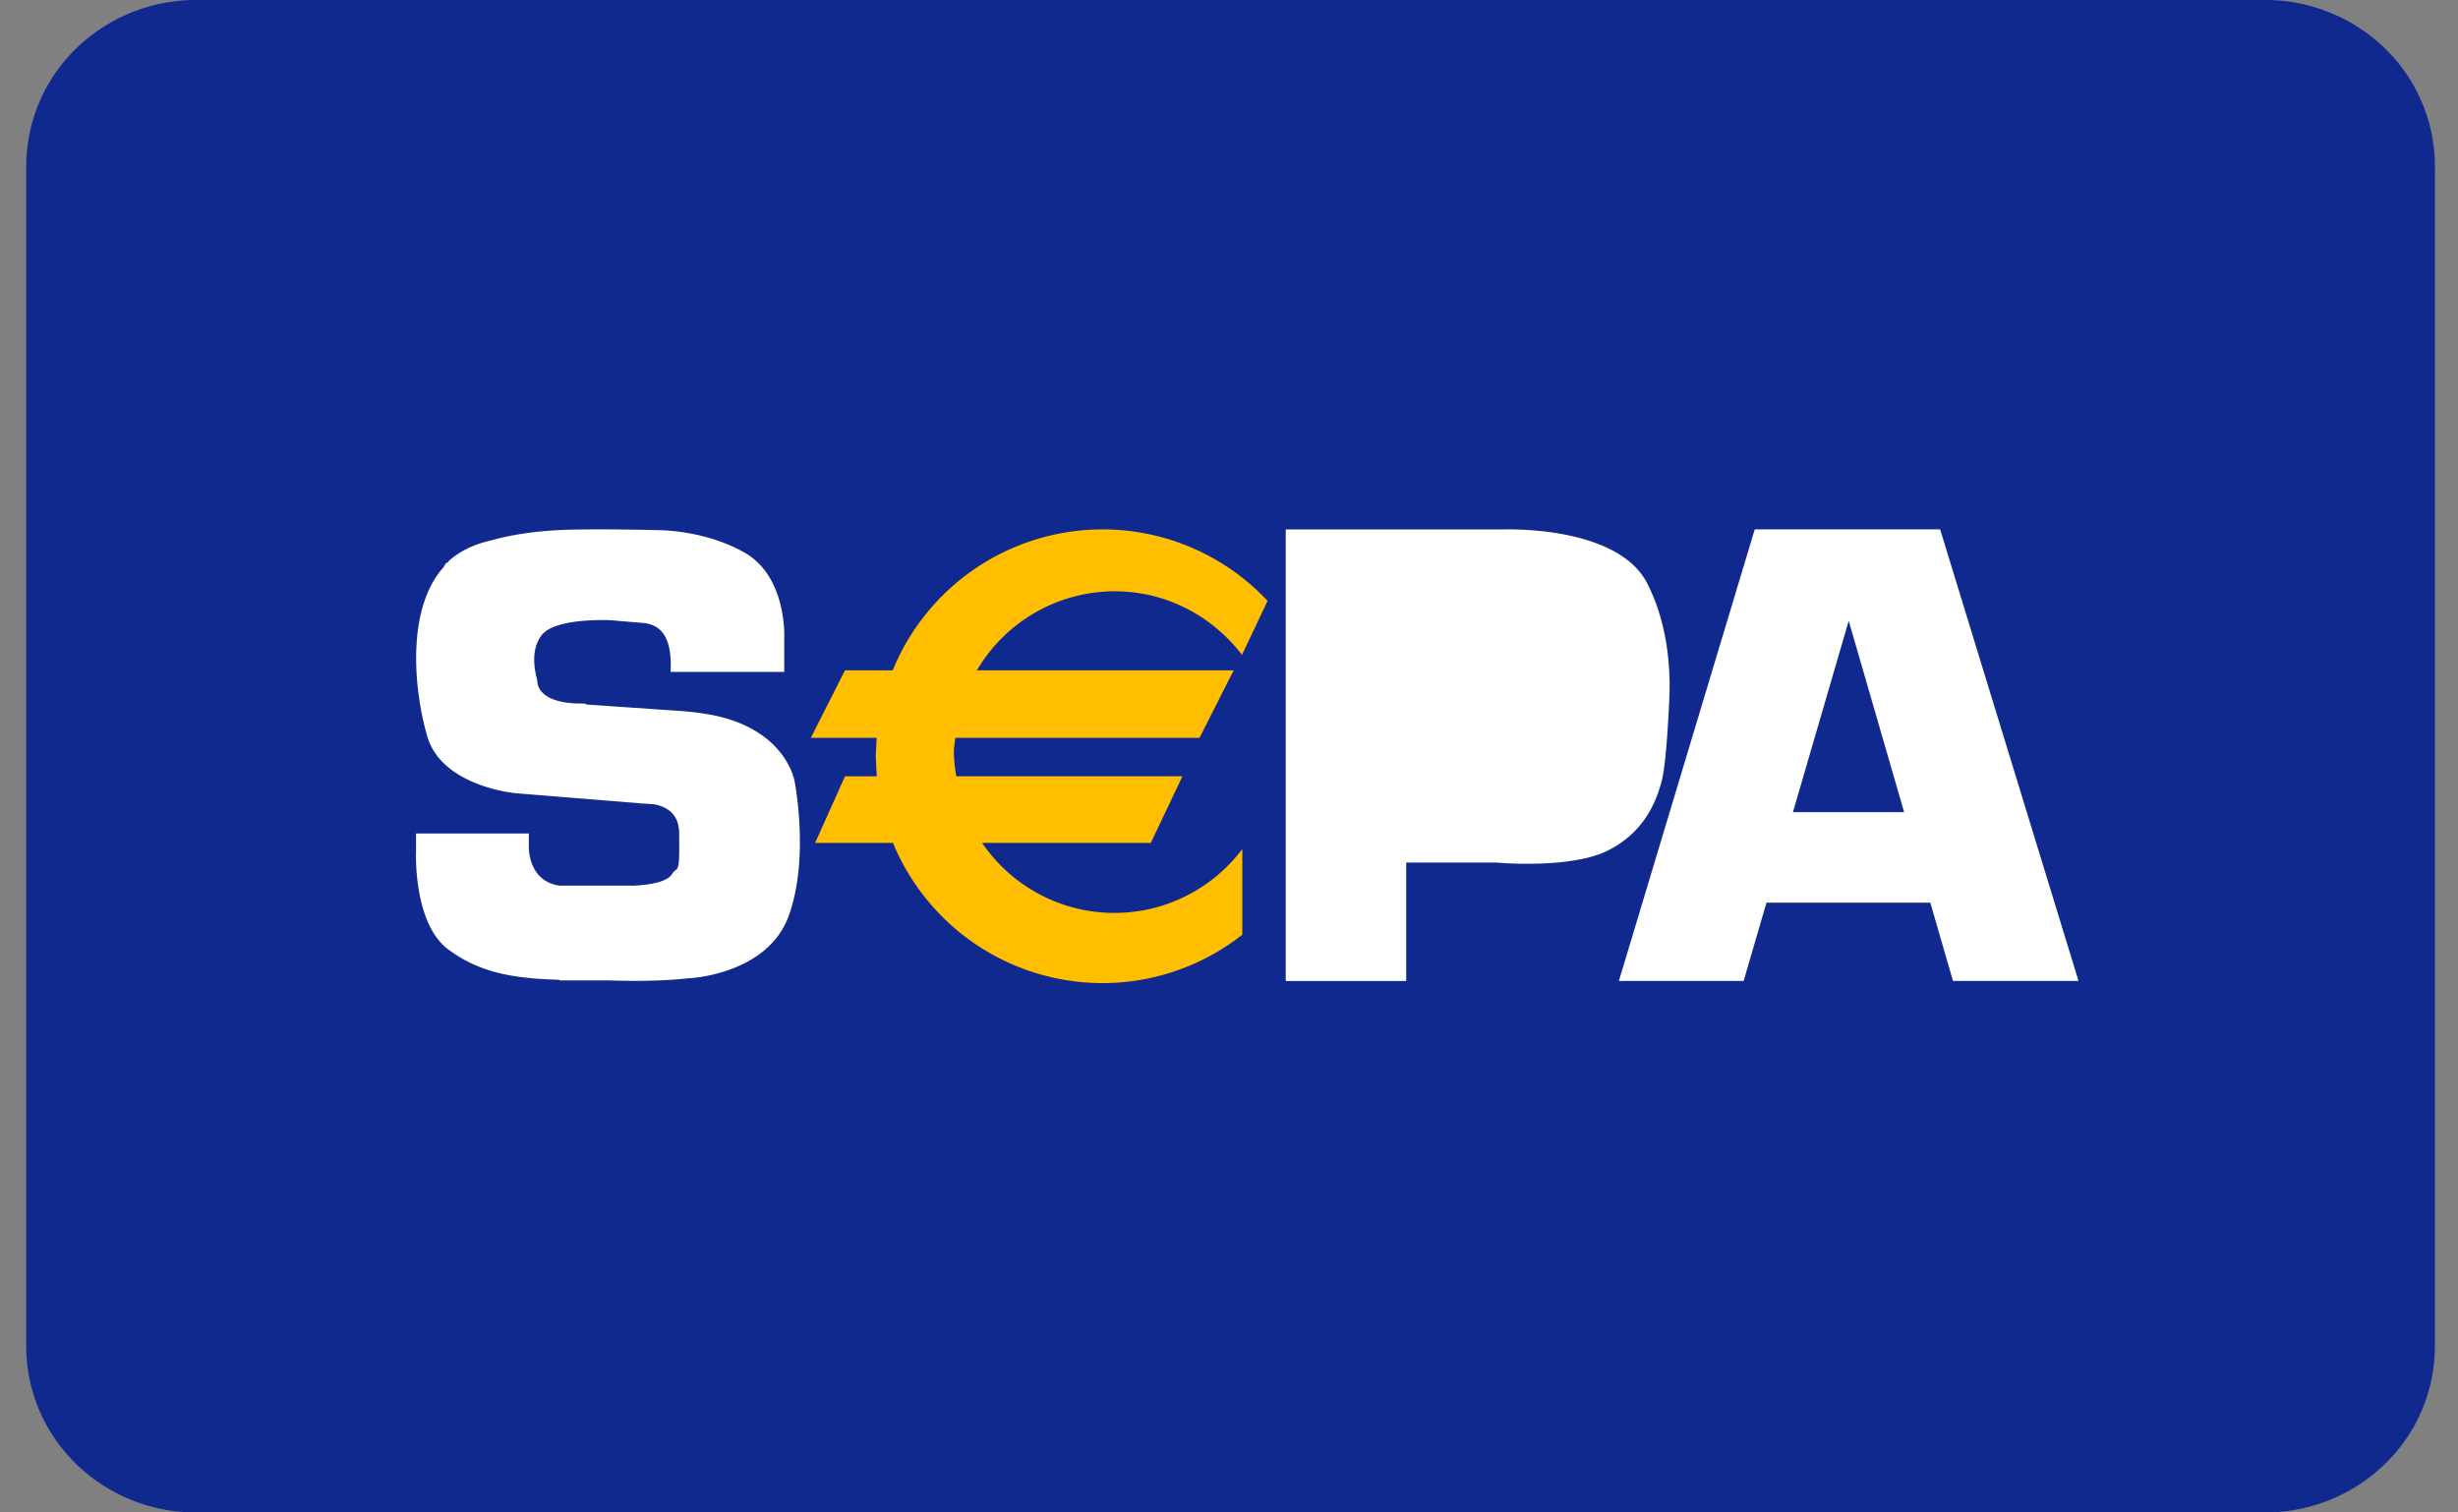
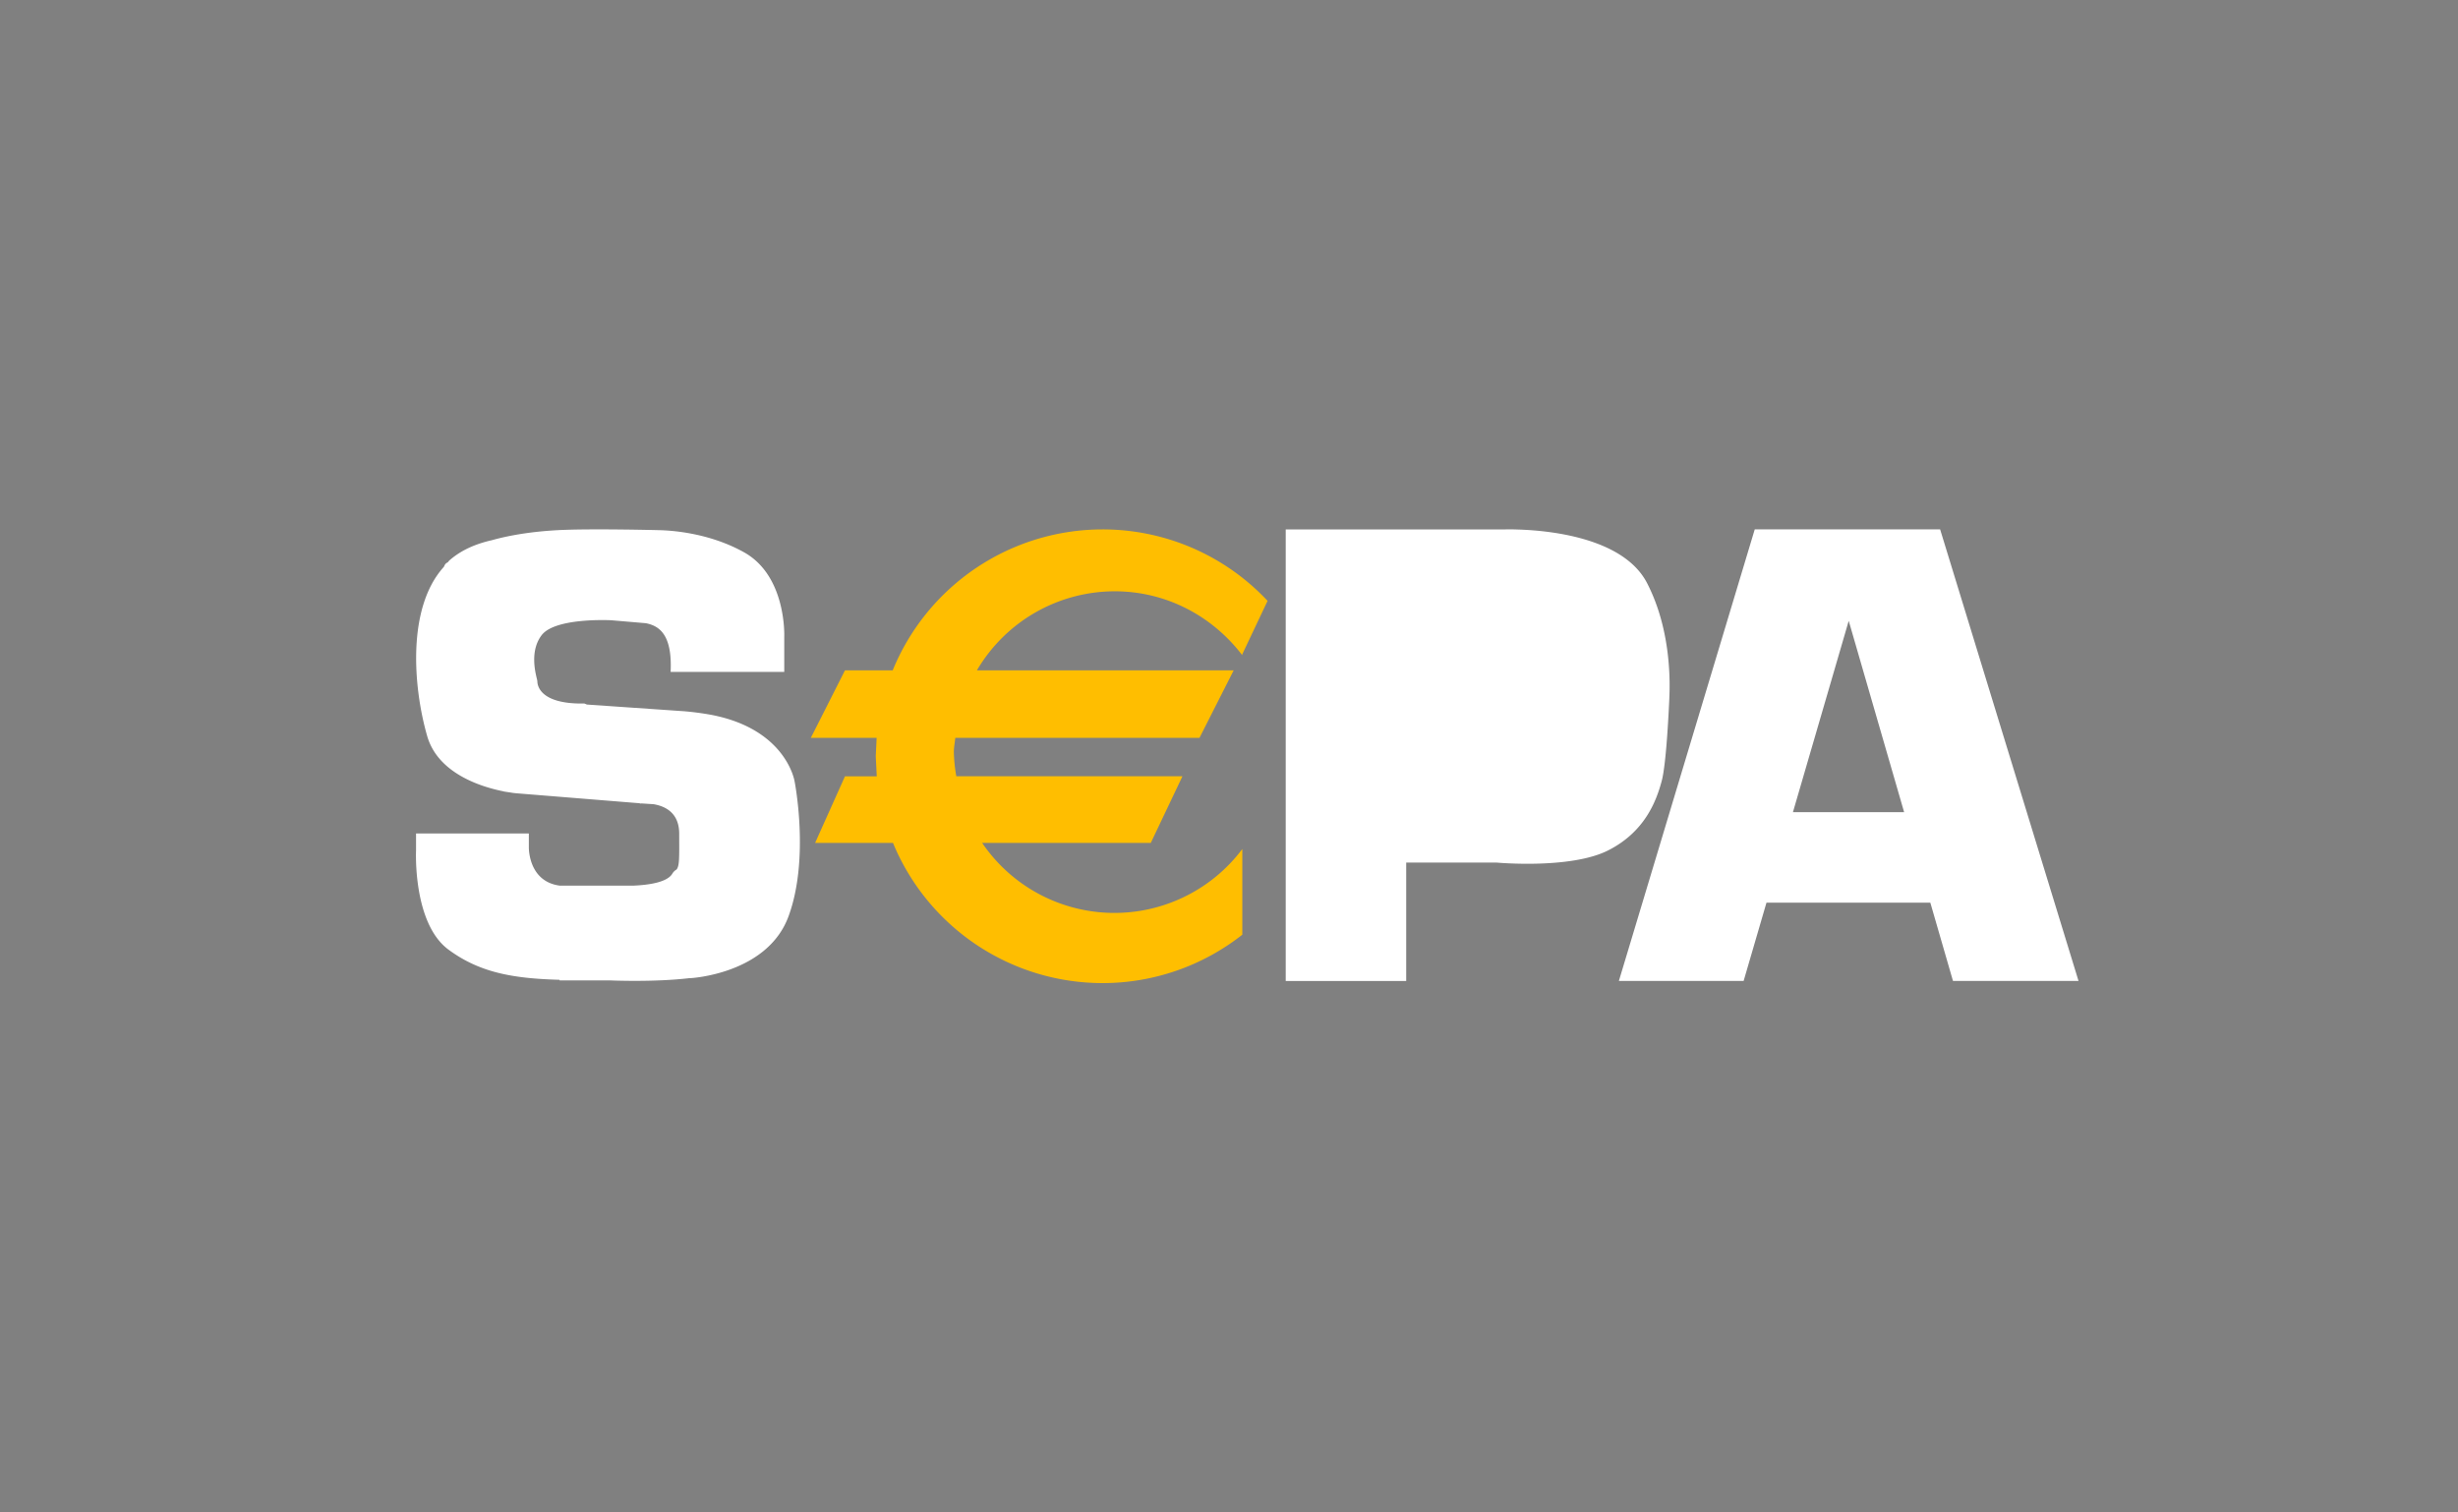
<svg xmlns="http://www.w3.org/2000/svg" width="65" height="40" fill="none">
  <rect width="100%" height="100%" fill="#808080" stroke="none" />
-   <path d="M5.186 0A4.544 4.544 0 002.01 1.286 4.342 4.342 0 00.694 4.391V35.61c0 1.164.474 2.281 1.316 3.105A4.543 4.543 0 005.186 40h54.711a4.543 4.543 0 003.176-1.286 4.342 4.342 0 001.316-3.105V4.39a4.342 4.342 0 00-1.316-3.105A4.543 4.543 0 0059.897 0H5.186z" fill="#10298e" />
  <path d="M32.85 17.329v-.023l.67-1.415a5.974 5.974 0 0 0-4.363-1.89 5.999 5.999 0 0 0-5.55 3.727h-1.262l-.903 1.785h1.74l-.023.488.026.53h-.84l-.79 1.761h2.059A5.998 5.998 0 0 0 29.157 26a5.971 5.971 0 0 0 3.695-1.28v-2.266a4.229 4.229 0 0 1-6.88-.162h4.46l.837-1.762h-5.98a4.13 4.13 0 0 1-.065-.639c0-.084.011-.164.022-.245l.016-.133h6.458l.904-1.785h-6.79a4.232 4.232 0 0 1 3.643-2.09c1.382 0 2.596.67 3.374 1.691z" fill="#ffbe00" />
  <path d="M51.046 23.873l.599 2.07h3.32L51.305 14h-4.902L42.81 25.943h3.299l.604-2.07h4.332zm-.693-2.394h-2.94l1.475-5.06 1.465 5.06zm-13.166 1.334h2.394s1.943.179 2.936-.318 1.288-1.334 1.423-1.83c.13-.47.196-2.026.204-2.192v-.014c.027-.563.014-1.868-.587-3.035-.628-1.219-2.633-1.398-3.434-1.42l-.047-.002c-.182-.004-.292 0-.292 0H34v11.942h3.186v-3.131zm2.304-6.282h-2.304v3.57h2.12c.295-.002 1.308-.051 1.404-.61a8.57 8.57 0 0 0 .099-1.381 6.974 6.974 0 0 0-.12-.923c-.137-.656-1.2-.656-1.2-.656zM18.25 25.87s2.037-.1 2.602-1.636.16-3.572.16-3.572-.215-1.37-2.19-1.754a7.574 7.574 0 0 0-.746-.099h-.003l-2.553-.176-.032-.013a.3.3 0 0 0-.035-.014c-1.22.022-1.243-.52-1.243-.588a.506.506 0 0 0-.015-.073c-.048-.201-.177-.746.128-1.146.348-.458 1.74-.4 1.84-.395l.916.078c.339.068.704.28.655 1.288h3.005v-.926s.069-1.604-1.061-2.236c-.915-.512-1.906-.58-2.255-.587h-.004s-1.808-.046-2.667 0c-.488.026-1.136.095-1.745.266-.4.09-.796.248-1.12.532-.01.008-.016.017-.023.025a.174.174 0 0 1-.02.024.133.133 0 0 1-.024.015c-.01.006-.02.011-.027.019-.022.02-.032.04-.041.06a.267.267 0 0 1-.02.036c-.982 1.09-.8 3.203-.436 4.467.29 1.009 1.467 1.355 2.026 1.465l.004.002.003.002.175.026.03.005.023.004a.585.585 0 0 0 .023.003l.023.002.018.003 3.3.267.001.008.042-.004.311.02.023.003c.297.054.66.226.663.772v.062c.003.627.004.788-.068.89a.3.3 0 0 0-.113.11c-.14.237-.648.3-1.017.317h-1.965c-.836-.114-.813-1.017-.813-1.017v-.362h-2.983v.452s-.09 1.92.858 2.62c.821.606 1.698.764 2.938.798v.016h1.333s1.165.053 2.12-.062v.002z" fill="#fff" />
</svg>